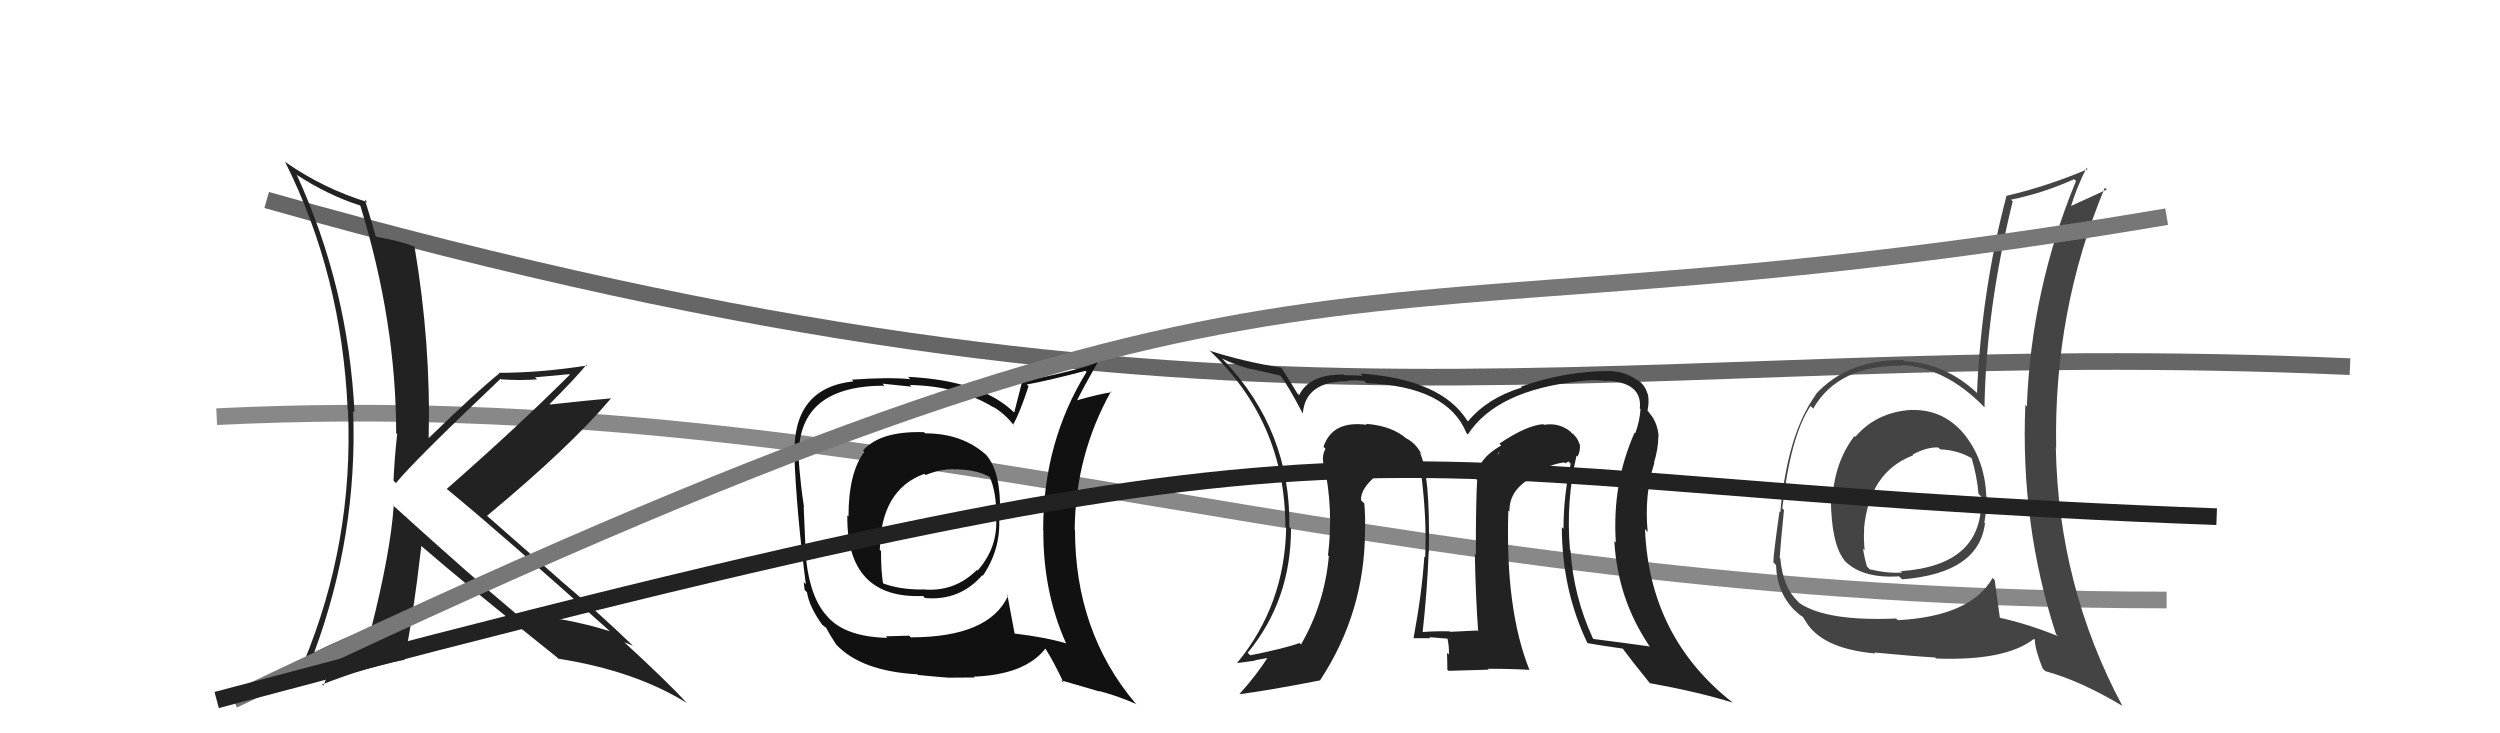
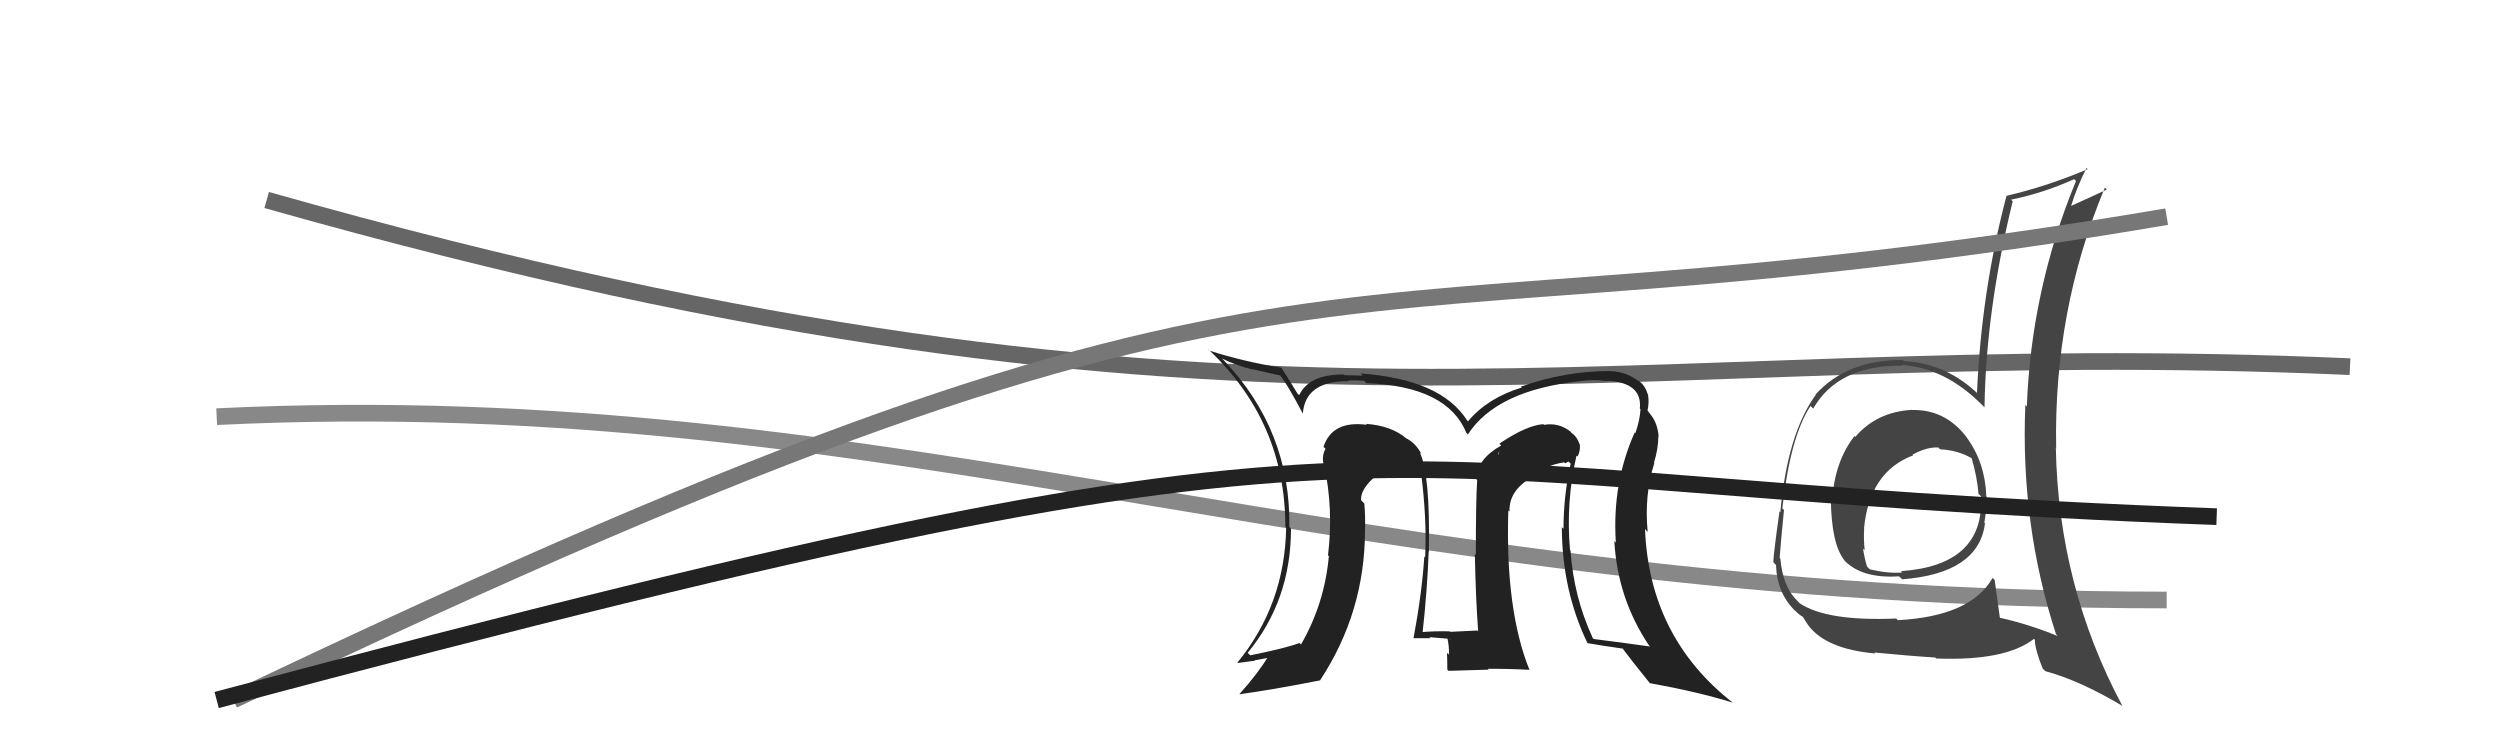
<svg xmlns="http://www.w3.org/2000/svg" width="150" height="44" viewBox="0,0,150,44">
  <path d="M16 12 C76 29,96 20,141 22" stroke="#666" fill="none" />
  <path d="M13 25 C54 23,81 36,130 36" stroke="#888" fill="none" />
  <path fill="#444" d="M114.81 24.67L114.76 24.62L114.73 24.59Q112.60 24.71 111.32 26.21L111.27 26.16L111.27 26.16Q110.06 27.73 109.94 30.01L109.95 30.02L109.85 29.92Q109.88 32.72 110.71 33.67L110.69 33.65L110.57 33.53Q111.62 34.73 113.94 34.58L114.05 34.68L114.13 34.76Q118.72 34.40 119.10 31.40L118.94 31.24L119.06 31.36Q119.20 30.59 119.20 29.79L119.05 29.64L119.18 29.76Q119.10 27.71 117.96 26.19L118.02 26.25L117.95 26.17Q116.68 24.56 114.74 24.60ZM119.69 34.81L119.53 34.65L119.56 34.67Q118.25 36.98 113.87 37.21L113.76 37.10L113.77 37.11Q109.61 37.29 107.97 36.19L107.93 36.14L107.85 36.06Q106.97 35.22 106.82 33.51L106.80 33.49L106.78 33.47Q106.85 32.47 107.04 30.60L107.06 30.62L106.94 30.50Q107.42 26.19 108.63 24.36L108.75 24.47L108.79 24.52Q110.29 21.90 114.14 21.94L114.25 22.05L114.09 21.90Q116.72 22.05 119.00 24.37L118.90 24.27L119.07 24.44Q119.16 18.60 120.76 12.09L120.79 12.11L120.66 11.98Q122.59 11.59 124.45 10.75L124.50 10.80L124.56 10.86Q121.87 17.38 121.61 24.39L121.58 24.36L121.52 24.30Q121.22 31.47 123.36 38.05L123.45 38.15L123.48 38.17Q121.72 37.45 120.01 37.07L120.19 37.25L119.99 37.05Q119.83 35.90 119.68 34.80ZM122.63 40.18L122.71 40.26L122.72 40.27Q124.82 40.84 127.37 42.37L127.31 42.31L127.33 42.33Q123.50 35.15 123.35 26.85L123.49 26.99L123.37 26.88Q123.21 18.64 126.29 11.26L126.43 11.39L126.41 11.37Q125.63 11.74 124.19 12.39L124.32 12.52L124.24 12.44Q124.58 11.29 125.19 10.08L125.13 10.01L125.26 10.15Q122.83 11.18 120.39 11.75L120.39 11.75L120.39 11.75Q118.88 17.48 118.62 23.57L118.69 23.64L118.72 23.67Q116.76 21.78 114.24 21.67L114.13 21.55L114.18 21.60Q110.84 21.57 108.93 23.67L108.85 23.59L108.95 23.68Q107.24 26.04 106.82 30.73L106.77 30.68L106.77 30.68Q106.40 33.31 106.40 33.73L106.50 33.84L106.56 33.90Q106.62 35.63 107.76 36.70L107.65 36.58L107.69 36.62Q107.99 36.93 108.18 37.01L108.13 36.95L108.47 37.48L108.49 37.51Q109.56 38.95 112.53 39.21L112.51 39.20L112.46 39.15Q114.74 39.37 116.11 39.45L116.12 39.46L116.17 39.51Q120.33 39.67 122.04 38.33L122.08 38.38L122.09 38.39Q122.10 38.97 122.56 40.11ZM116.28 26.83L116.35 26.90L116.41 26.96Q117.49 27.01 118.33 27.51L118.25 27.43L118.29 27.46Q118.63 28.61 118.71 29.63L118.89 29.81L118.86 29.79Q119.07 33.92 114.05 34.27L114.00 34.21L114.13 34.35Q113.29 34.42 112.19 34.16L112.15 34.12L112.02 33.99Q111.86 33.45 111.78 32.91L111.80 32.94L111.88 33.01Q111.81 32.33 111.85 31.72L111.71 31.58L111.84 31.72Q112.16 28.31 114.79 27.32L114.78 27.30L114.75 27.28Q115.61 26.81 116.30 26.85Z" />
-   <path fill="#222" d="M23.59 30.34L23.63 30.39L23.62 30.37Q23.43 33.15 22.25 37.80L22.19 37.74L22.17 37.71Q20.47 38.34 18.87 39.14L18.90 39.16L18.86 39.13Q21.46 32.09 21.19 24.67L21.20 24.67L21.27 24.75Q20.90 17.26 17.82 10.52L17.80 10.50L17.77 10.47Q19.73 11.74 21.59 12.32L21.74 12.46L21.62 12.34Q23.77 19.33 23.77 25.99L23.69 25.91L23.83 26.05Q23.68 27.35 23.61 28.84L23.77 29.00L23.76 28.98Q24.81 27.68 30.03 22.73L29.98 22.68L30.06 22.76Q31.24 22.84 32.23 22.76L32.10 22.64L34.16 22.45L34.19 22.48Q31.11 25.56 26.81 29.33L26.87 29.40L26.80 29.33Q30.22 32.14 36.69 37.96L36.52 37.79L36.61 37.88Q33.93 37.03 30.96 36.84L30.87 36.75L30.85 36.73Q28.37 34.66 23.49 30.24ZM33.36 39.38L33.35 39.37L33.49 39.52Q38.09 40.24 41.21 42.18L41.30 42.26L41.23 42.20Q40.05 40.91 37.43 38.51L37.39 38.47L37.45 38.53Q37.70 38.62 37.96 38.74L38.04 38.82L37.88 38.65Q35.84 36.69 33.59 34.79L33.62 34.81L29.29 31.01L29.22 30.95Q34.23 26.79 36.67 23.89L36.62 23.85L36.67 23.90Q35.49 24.00 33.01 24.27L32.82 24.08L32.98 24.24Q34.50 22.72 35.19 21.88L35.12 21.81L35.24 21.93Q32.40 22.37 29.93 22.37L29.86 22.30L29.96 22.40Q28.47 23.61 25.73 26.28L25.82 26.37L25.72 26.27Q25.86 20.62 24.87 14.79L24.77 14.70L24.88 14.80Q24.00 14.45 22.51 14.19L22.56 14.24L22.56 14.24Q22.35 13.46 21.89 11.97L22.00 12.08L22.05 12.13Q19.40 11.31 17.16 9.75L17.17 9.76L17.09 9.68Q20.51 16.49 20.86 24.60L20.97 24.71L20.88 24.62Q21.22 32.54 18.21 39.77L18.25 39.81L18.20 39.77Q18.82 39.39 20.15 38.74L20.28 38.87L20.28 38.87Q20.04 39.70 19.39 41.15L19.43 41.18L19.32 41.07Q22.14 39.97 24.27 39.59L24.25 39.56L24.26 39.58Q24.79 37.02 25.28 32.76L25.30 32.77L25.28 32.76Q27.93 35.06 33.37 39.40Z" />
-   <path fill="#111" d="M55.41 25.90L55.46 25.95L55.44 25.93Q52.81 25.85 51.78 27.03L51.79 27.04L51.86 27.11Q50.91 28.36 50.91 30.99L50.81 30.89L50.84 30.92Q50.77 35.95 55.38 35.76L55.48 35.86L55.49 35.88Q57.58 36.07 58.94 34.51L58.97 34.54L58.97 34.55Q60.15 32.81 59.92 30.75L59.93 30.77L60.00 30.83Q60.07 28.36 59.20 27.33L59.11 27.24L59.13 27.26Q57.71 26.00 55.51 26.00ZM60.40 35.64L60.43 35.68L60.49 35.74Q59.34 38.24 54.65 38.24L54.55 38.14L53.15 38.18L53.24 38.27Q50.82 38.22 49.72 37.08L49.66 37.02L49.72 37.07Q48.64 36.00 48.37 33.60L48.31 33.54L48.36 33.58Q48.30 32.19 48.22 30.40L48.20 30.38L48.24 30.42Q48.05 29.28 47.90 27.34L48.02 27.46L47.93 27.37Q47.89 23.14 53.07 23.14L52.95 23.02L54.69 23.20L54.59 23.10Q57.55 23.16 59.64 24.46L59.65 24.47L59.58 24.40Q60.38 24.89 60.87 25.58L60.84 25.55L60.78 25.48Q61.18 24.81 61.71 23.18L61.67 23.14L61.61 23.07Q62.80 22.86 65.12 22.25L65.23 22.35L65.19 22.32Q62.59 26.53 62.59 31.78L62.54 31.74L62.60 31.80Q62.58 35.51 63.96 38.59L63.96 38.59L63.96 38.60Q62.77 38.24 60.86 38.01L61.04 38.19L60.88 38.03Q60.74 37.25 60.44 35.68ZM63.71 40.86L63.67 40.82L65.97 41.49L65.95 41.46Q67.19 41.80 68.18 42.25L68.26 42.33L68.11 42.18Q64.50 37.89 64.50 31.79L64.51 31.80L64.48 31.78Q64.53 27.29 66.66 23.49L66.71 23.53L66.71 23.53Q65.95 23.64 64.61 24.02L64.77 24.18L64.62 24.03Q64.98 23.29 65.85 21.76L65.86 21.77L65.82 21.73Q65.38 22.05 61.38 22.89L61.34 22.85L60.85 24.76L60.86 24.76Q58.89 22.83 54.48 22.61L54.52 22.65L54.62 22.75Q53.35 22.62 51.11 22.78L51.17 22.84L51.21 22.88Q47.56 23.27 47.67 27.30L47.55 27.18L47.66 27.28Q47.78 30.60 48.35 35.05L48.22 34.93L48.28 35.40L48.42 35.54Q48.55 36.40 49.35 37.51L49.24 37.39L49.25 37.41Q49.43 37.58 49.62 37.70L49.68 37.76L49.54 37.62Q49.79 38.10 50.17 38.67L50.26 38.75L50.16 38.66Q51.66 40.27 55.05 40.46L55.13 40.55L55.09 40.50Q56.77 40.66 56.93 40.66L56.92 40.66L58.47 40.65L58.43 40.60Q61.50 40.48 62.72 38.92L62.76 38.96L62.74 38.94Q63.22 39.69 63.83 40.99ZM57.27 28.21L57.18 28.12L57.21 28.16Q58.53 28.15 59.37 28.61L59.45 28.68L59.38 28.61Q59.78 29.51 59.78 30.95L59.75 30.92L59.76 30.94Q59.92 32.81 58.65 34.24L58.57 34.16L58.61 34.20Q57.25 35.55 55.35 35.36L55.36 35.37L55.36 35.37Q53.93 35.38 52.90 34.97L52.98 35.04L52.99 35.05Q52.86 34.28 52.86 33.06L52.72 32.92L52.79 32.98Q52.84 29.38 55.46 28.43L55.56 28.52L55.54 28.50Q56.40 28.15 57.20 28.15Z" />
  <path fill="#222" d="M94.66 27.40L94.53 27.28L94.65 27.39Q94.83 27.08 94.79 26.66L94.62 26.49L94.77 26.64Q94.61 26.18 94.31 25.99L94.30 25.98L94.21 25.88Q93.51 25.34 92.64 25.49L92.70 25.55L92.60 25.45Q91.59 25.52 89.96 26.62L90.03 26.69L90.07 26.73Q88.59 27.57 88.59 28.75L88.55 28.72L88.63 28.80Q88.55 29.97 88.55 33.29L88.56 33.30L88.49 33.23Q88.54 35.86 88.69 37.88L88.67 37.86L88.64 37.83Q87.01 37.91 87.01 37.91L86.98 37.88L86.98 37.88Q86.00 37.86 85.28 37.93L85.35 38.01L85.35 38.01Q85.64 35.36 85.72 33.12L85.80 33.20L85.73 33.13Q85.82 28.43 85.18 27.13L85.17 27.13L85.29 27.25Q84.97 26.62 84.40 26.31L84.38 26.30L84.42 26.34Q83.51 25.54 81.95 25.43L82.02 25.50L82.01 25.49Q79.94 25.21 79.41 26.81L79.42 26.82L79.53 26.93Q79.30 27.34 79.41 27.84L79.48 27.90L79.44 27.86Q80.02 30.54 79.68 33.32L79.83 33.47L79.73 33.38Q79.47 36.23 78.06 38.67L78.01 38.62L77.97 38.58Q77.11 38.90 75.01 39.32L75.01 39.31L74.86 39.17Q77.46 36.02 77.46 31.72L77.35 31.60L77.36 31.62Q77.45 25.84 73.42 21.61L73.31 21.51L73.31 21.51Q74.20 21.94 75.15 22.17L75.14 22.15L76.85 22.54L76.78 22.47Q77.28 23.12 78.16 24.80L78.11 24.75L78.17 24.81Q78.32 22.91 80.76 22.87L80.76 22.87L80.79 22.90Q80.86 22.77 81.85 22.85L81.88 22.88L81.98 22.99Q86.85 23.17 87.99 25.99L88.00 25.99L88.07 26.07Q89.79 23.41 94.81 22.87L94.76 22.82L94.81 22.87Q95.57 22.75 96.44 22.87L96.34 22.77L96.41 22.84Q98.55 22.95 98.39 24.51L98.42 24.54L98.43 24.55Q98.39 25.23 98.12 25.99L98.12 25.99L98.08 25.95Q96.72 29.00 96.95 32.54L96.99 32.59L96.86 32.46Q97.05 35.92 98.95 38.74L98.97 38.76L99.00 38.79Q97.45 38.57 95.62 38.34L95.56 38.28L95.56 38.27Q94.42 35.80 94.23 33.03L94.22 33.01L94.20 33.00Q93.95 30.08 94.59 27.34ZM95.39 38.72L95.36 38.69L95.26 38.59Q96.05 38.73 97.39 38.92L97.43 38.97L97.31 38.85Q97.85 39.58 98.99 40.99L99.08 41.07L99.00 40.99Q101.88 41.51 103.97 42.16L103.98 42.17L103.98 42.17Q98.96 38.25 98.70 31.74L98.75 31.80L98.86 31.91Q98.65 29.68 99.26 27.78L99.35 27.87L99.24 27.76Q99.50 26.91 99.50 26.19L99.58 26.27L99.52 26.21Q99.45 25.23 98.84 24.66L99.00 24.81L98.87 24.65L98.85 24.63Q98.96 24.16 98.88 23.67L98.91 23.69L98.86 23.65Q98.69 23.06 98.23 22.79L98.37 22.93L98.29 22.85Q97.56 22.31 96.69 22.27L96.77 22.36L96.67 22.26Q93.92 22.25 91.25 23.20L91.36 23.31L91.31 23.25Q89.26 23.87 88.08 25.28L88.12 25.32L88.03 25.23Q86.46 22.75 81.63 22.41L81.69 22.46L81.76 22.54Q81.09 22.51 80.67 22.51L80.71 22.55L80.63 22.47Q78.55 22.45 77.95 23.71L77.89 23.65L77.85 23.62Q77.58 23.15 76.89 22.08L77.06 22.25L76.86 22.06Q74.55 21.68 72.57 21.04L72.43 20.90L72.53 20.99Q77.12 25.32 77.12 31.60L77.19 31.67L77.17 31.65Q77.09 36.29 74.24 39.76L74.34 39.86L74.26 39.78Q74.80 39.71 75.30 39.64L75.28 39.62L76.24 39.44L76.13 39.33Q75.47 40.42 74.37 41.64L74.43 41.70L74.38 41.65Q76.10 41.43 79.22 40.82L79.20 40.80L79.21 40.81Q81.90 36.72 81.90 31.81L81.75 31.66L81.90 31.81Q81.93 31.04 81.86 30.21L81.83 30.18L81.66 30.01Q81.63 29.30 82.62 28.50L82.71 28.58L82.75 28.66L82.67 28.58Q83.21 28.05 84.39 27.94L84.38 27.93L84.35 27.90Q84.86 27.99 85.16 27.99L85.14 27.97L85.18 28.21L85.25 28.27Q85.62 31.08 85.51 33.44L85.48 33.41L85.46 33.39Q85.31 35.64 84.81 38.30L84.73 38.22L84.80 38.29Q85.83 38.29 85.83 38.29L85.87 38.33L85.76 38.23Q87.33 38.35 86.99 38.35L86.88 38.24L86.82 38.18Q86.97 38.82 86.93 39.28L86.82 39.17L86.82 39.17Q86.84 39.68 86.84 40.18L86.91 40.25L89.32 40.18L89.27 40.13Q90.51 40.12 91.76 40.19L91.89 40.31L91.77 40.20Q90.31 36.57 90.50 30.63L90.54 30.67L90.57 30.69Q90.53 29.52 91.71 28.76L91.82 28.86L91.70 28.75Q92.60 27.93 93.85 27.74L93.91 27.80L94.11 27.69L94.24 27.82Q93.81 29.75 93.81 31.73L93.73 31.65L93.71 31.63Q93.72 35.41 95.24 38.57ZM89.89 27.20L89.97 27.06L89.88 27.30L89.88 27.20Z" />
  <path d="M14 42 C81 10,77 22,130 13" stroke="#777" fill="none" />
  <path d="M13 42 C88 22,78 29,133 31" stroke="#222" fill="none" />
</svg>